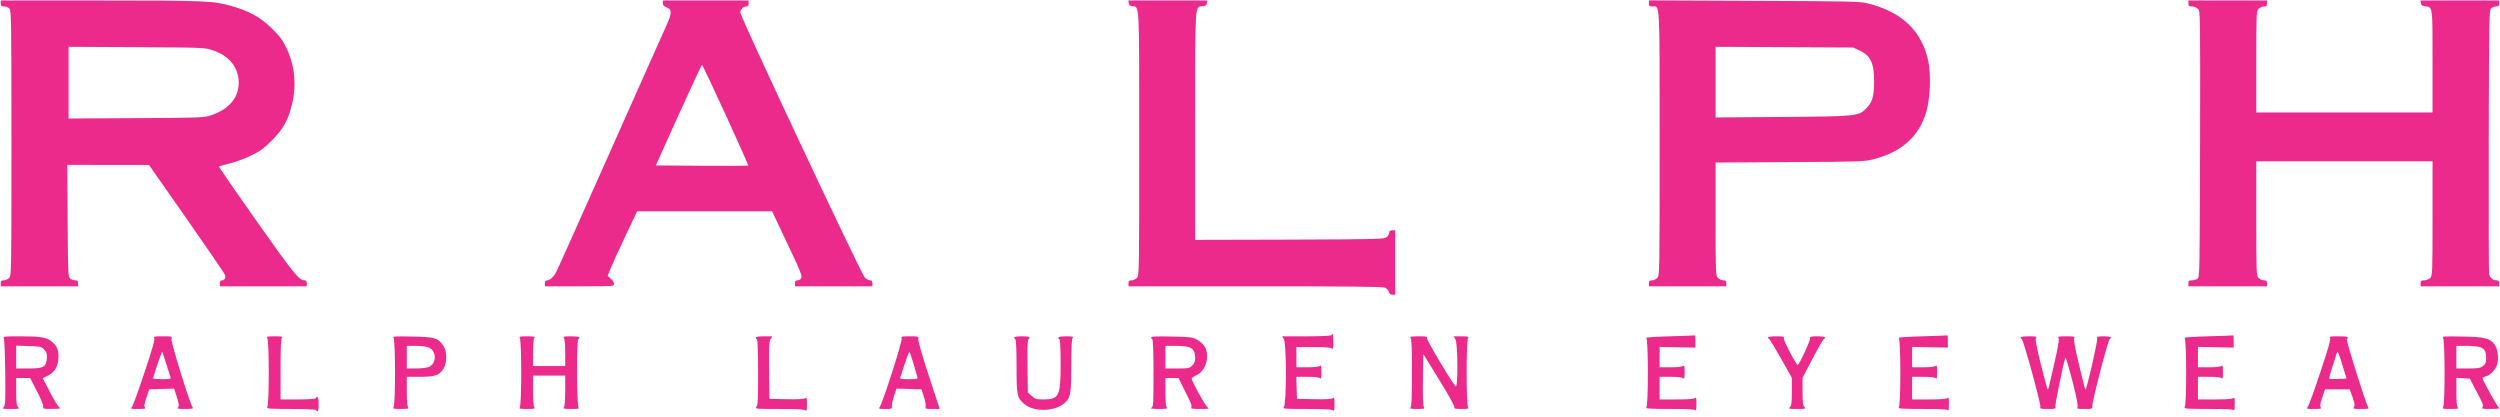
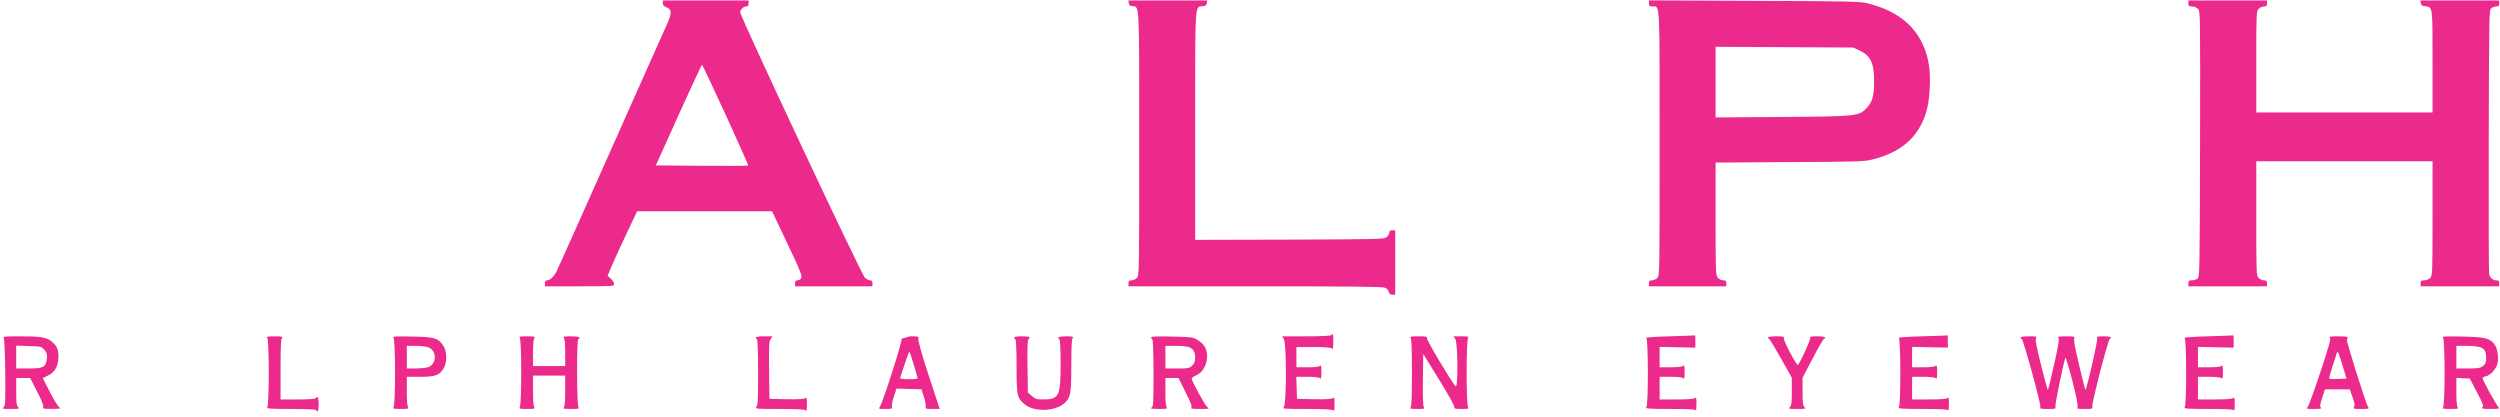
<svg xmlns="http://www.w3.org/2000/svg" viewBox="0 0 300 50" fill="none">
  <g clip-path="url(#clip0_26_5695)">
-     <path d="M0.086 0.416C0.086 0.716 0.157 0.773 0.486 0.773C0.715 0.773 1.001 0.887 1.129 1.03C1.358 1.273 1.372 2.602 1.372 17.179C1.372 32.885 1.372 33.071 1.086 33.356C0.929 33.513 0.643 33.642 0.443 33.642C0.157 33.642 0.086 33.714 0.086 33.999V34.357H9.375V33.999C9.375 33.728 9.304 33.642 9.046 33.642C8.861 33.642 8.589 33.556 8.432 33.442C8.175 33.242 8.16 32.985 8.117 26.511L8.075 19.78L12.976 19.794H17.878L22.38 26.225C24.852 29.769 26.924 32.785 26.981 32.942C27.124 33.313 26.967 33.642 26.653 33.642C26.453 33.642 26.381 33.742 26.381 33.999V34.357H36.813V33.999C36.813 33.756 36.728 33.642 36.57 33.642C35.884 33.642 35.298 32.913 30.826 26.582C28.282 22.981 26.238 20.023 26.281 19.98C26.31 19.937 26.881 19.78 27.539 19.623C28.196 19.465 29.354 19.051 30.097 18.68C31.211 18.137 31.654 17.822 32.612 16.865C33.898 15.578 34.484 14.592 34.941 12.906C35.627 10.462 35.427 7.976 34.384 5.789C33.912 4.803 33.584 4.36 32.626 3.417C31.297 2.102 29.882 1.316 27.81 0.73C25.638 0.101 24.695 0.059 12.062 0.059H0.086V0.416ZM25.524 6.032C27.367 6.647 28.453 7.876 28.625 9.505C28.825 11.491 27.653 13.049 25.366 13.821C24.48 14.121 24.223 14.135 16.349 14.178L8.232 14.221V5.618L16.42 5.661C24.423 5.703 24.609 5.718 25.524 6.032Z" fill="#EC2A8C" />
    <path d="M79.542 0.387C79.542 0.616 79.671 0.759 79.971 0.873C80.657 1.13 80.657 1.573 79.928 3.16C79.571 3.931 76.541 10.734 73.183 18.279C69.825 25.825 66.952 32.242 66.809 32.527C66.481 33.185 65.995 33.642 65.652 33.642C65.466 33.642 65.394 33.756 65.394 33.999V34.357H69.539C73.626 34.357 73.683 34.356 73.683 34.071C73.683 33.899 73.512 33.628 73.297 33.442L72.912 33.099L73.283 32.199C73.483 31.698 74.284 29.955 75.055 28.311L76.456 25.353H92.647L94.191 28.612C96.12 32.656 96.334 33.17 96.106 33.442C96.02 33.556 95.82 33.642 95.677 33.642C95.477 33.642 95.405 33.742 95.405 33.999V34.357H104.694V33.999C104.694 33.742 104.623 33.642 104.423 33.642C104.266 33.642 103.98 33.499 103.78 33.313C103.38 32.97 88.832 2.002 88.832 1.502C88.832 1.145 89.203 0.773 89.56 0.773C89.76 0.773 89.832 0.673 89.832 0.416V0.059H79.542V0.387ZM87.088 13.792C88.603 17.108 89.818 19.837 89.789 19.866C89.76 19.909 87.245 19.909 84.216 19.894L78.699 19.851L81.429 13.806C82.929 10.491 84.187 7.776 84.244 7.776C84.287 7.776 85.573 10.491 87.088 13.792Z" fill="#EC2A8C" />
    <path d="M135.447 0.373C135.476 0.616 135.605 0.716 135.876 0.745C136.748 0.845 136.705 -0.099 136.705 17.236C136.705 32.885 136.705 33.07 136.419 33.356C136.262 33.513 135.977 33.642 135.776 33.642C135.49 33.642 135.419 33.714 135.419 33.999V34.356H150.639C161.957 34.356 165.944 34.399 166.216 34.528C166.416 34.614 166.615 34.843 166.658 35.028C166.716 35.257 166.845 35.357 167.087 35.357H167.43V27.64H167.073C166.816 27.64 166.716 27.711 166.716 27.897C166.716 28.054 166.588 28.283 166.416 28.44C166.13 28.698 165.701 28.712 154.769 28.755L143.421 28.783V15.092C143.421 -0.027 143.365 0.845 144.322 0.745C144.665 0.716 144.793 0.63 144.822 0.373L144.865 0.059H135.404L135.447 0.373Z" fill="#EC2A8C" />
    <path d="M197.869 0.416C197.869 0.716 197.941 0.773 198.284 0.773C199.213 0.773 199.155 -0.213 199.155 17.236C199.155 32.884 199.155 33.07 198.87 33.356C198.713 33.513 198.426 33.642 198.227 33.642C197.941 33.642 197.869 33.713 197.869 33.999V34.356H207.159V33.999C207.159 33.713 207.087 33.642 206.802 33.642C206.601 33.642 206.315 33.513 206.159 33.356C205.886 33.084 205.872 32.884 205.872 26.282V19.508L214.776 19.451C223.436 19.408 223.693 19.394 224.879 19.094C228.195 18.208 230.181 16.464 231.11 13.577C231.61 12.048 231.753 9.004 231.395 7.347C230.624 3.702 228.209 1.402 224.064 0.387C223.207 0.173 221.663 0.144 210.489 0.101L197.869 0.044V0.416ZM223.179 6.075C224.479 6.689 224.894 7.575 224.894 9.805C224.894 11.477 224.693 12.234 224.021 12.934C223.05 13.949 222.978 13.963 213.918 14.035L205.872 14.092V5.617L222.378 5.703L223.179 6.075Z" fill="#EC2A8C" />
    <path d="M262.607 0.416C262.607 0.716 262.679 0.773 263.036 0.773C263.279 0.773 263.594 0.902 263.751 1.059C264.037 1.345 264.037 1.473 264.008 17.293C263.965 32.885 263.965 33.242 263.694 33.442C263.537 33.556 263.237 33.642 263.008 33.642C262.679 33.642 262.607 33.699 262.607 33.999V34.357H272.039V33.999C272.039 33.714 271.969 33.642 271.682 33.642C271.482 33.642 271.197 33.513 271.039 33.356C270.768 33.085 270.753 32.885 270.753 26.211V19.351H291.904V26.211C291.904 32.885 291.889 33.085 291.618 33.356C291.461 33.513 291.147 33.642 290.903 33.642C290.546 33.642 290.475 33.699 290.475 33.999V34.357H299.906V33.999C299.906 33.714 299.836 33.642 299.563 33.642C299.164 33.642 298.792 33.328 298.692 32.885C298.649 32.713 298.635 25.511 298.649 16.879C298.692 1.531 298.692 1.173 298.963 0.973C299.121 0.859 299.392 0.773 299.579 0.773C299.836 0.773 299.906 0.687 299.906 0.416V0.059H290.461L290.503 0.373C290.532 0.616 290.661 0.716 290.975 0.745C291.947 0.859 291.904 0.587 291.904 7.375V13.492H270.753V7.418C270.753 1.531 270.768 1.33 271.039 1.059C271.197 0.902 271.482 0.773 271.682 0.773C271.969 0.773 272.039 0.702 272.039 0.416V0.059H262.607V0.416Z" fill="#EC2A8C" />
    <path d="M159.785 40.215C159.728 40.301 158.571 40.358 156.77 40.358H153.84L154.054 40.673C154.397 41.159 154.397 48.518 154.054 48.847C153.855 49.061 154.112 49.076 156.813 49.076C158.942 49.076 159.842 49.119 159.971 49.247C160.099 49.376 160.142 49.219 160.142 48.518C160.142 47.761 160.114 47.632 159.943 47.775C159.814 47.89 159.085 47.932 157.698 47.904L155.64 47.861L155.555 45.217H156.899C157.741 45.217 158.285 45.274 158.399 45.389C158.528 45.517 158.571 45.36 158.571 44.645C158.571 43.931 158.528 43.774 158.399 43.902C158.285 44.017 157.741 44.074 156.899 44.074H155.57V41.645H157.613C159.013 41.645 159.713 41.702 159.828 41.816C159.957 41.945 160 41.773 160 41.03C160 40.087 159.957 39.93 159.785 40.215Z" fill="#EC2A8C" />
    <path d="M200.373 40.358C198.728 40.401 197.457 40.487 197.557 40.544C197.8 40.701 197.814 48.647 197.557 48.904C197.428 49.032 198.057 49.075 200.4 49.075C202.688 49.075 203.444 49.118 203.487 49.247C203.53 49.347 203.573 49.018 203.573 48.518C203.588 47.789 203.545 47.632 203.416 47.761C203.302 47.875 202.602 47.932 201.201 47.932H199.157V45.217H200.486C201.33 45.217 201.873 45.274 201.987 45.388C202.115 45.517 202.158 45.36 202.158 44.645C202.158 43.931 202.115 43.773 201.987 43.902C201.873 44.016 201.33 44.074 200.486 44.074H199.157V41.63L203.444 41.715V40.958C203.444 40.558 203.43 40.229 203.416 40.244C203.388 40.258 202.03 40.315 200.373 40.358Z" fill="#EC2A8C" />
    <path d="M230.668 40.358C229.025 40.401 227.753 40.487 227.854 40.544C228.096 40.701 228.111 48.647 227.854 48.904C227.725 49.032 228.353 49.075 230.697 49.075C232.983 49.075 233.741 49.118 233.784 49.247C233.827 49.347 233.87 49.018 233.87 48.518C233.884 47.789 233.841 47.632 233.712 47.761C233.599 47.875 232.898 47.932 231.498 47.932H229.454V45.217H230.783C231.627 45.217 232.169 45.274 232.284 45.388C232.412 45.517 232.455 45.36 232.455 44.645C232.455 43.931 232.412 43.773 232.284 43.902C232.169 44.016 231.627 44.074 230.783 44.074H229.454V41.63L233.741 41.715V40.958C233.741 40.558 233.727 40.229 233.712 40.244C233.684 40.258 232.326 40.315 230.668 40.358Z" fill="#EC2A8C" />
    <path d="M264.967 40.358C263.324 40.401 262.052 40.487 262.153 40.544C262.395 40.701 262.41 48.647 262.153 48.904C262.024 49.032 262.652 49.075 264.996 49.075C267.282 49.075 268.04 49.118 268.083 49.247C268.126 49.347 268.169 49.018 268.169 48.518C268.183 47.789 268.14 47.632 268.011 47.761C267.897 47.875 267.197 47.932 265.797 47.932H263.753V45.217H265.082C265.925 45.217 266.468 45.274 266.582 45.388C266.711 45.517 266.754 45.36 266.754 44.645C266.754 43.931 266.711 43.773 266.582 43.902C266.468 44.016 265.925 44.074 265.082 44.074H263.753V41.63L268.04 41.715V40.958C268.04 40.558 268.026 40.229 268.011 40.244C267.983 40.258 266.625 40.315 264.967 40.358Z" fill="#EC2A8C" />
    <path d="M0.459 40.601C0.53 40.744 0.602 42.602 0.63 44.731C0.659 48.147 0.645 48.647 0.444 48.847C0.23 49.062 0.302 49.076 1.302 49.076C2.288 49.076 2.374 49.062 2.174 48.847C1.988 48.676 1.945 48.29 1.945 46.989V45.36H3.617L4.432 46.947C4.932 47.904 5.232 48.633 5.189 48.804C5.118 49.062 5.203 49.076 6.275 49.062C7.147 49.062 7.375 49.019 7.161 48.919C7.004 48.833 6.475 48.004 6.004 47.075L5.132 45.375L5.789 45.046C6.618 44.631 7.004 43.917 7.018 42.759C7.018 41.888 6.775 41.416 6.075 40.887C5.503 40.473 4.76 40.358 2.459 40.358C0.487 40.358 0.344 40.373 0.459 40.601ZM5.332 41.988C5.632 42.345 5.675 42.516 5.618 43.059C5.503 44.06 5.218 44.217 3.431 44.217H1.945V41.473L3.46 41.53C4.932 41.573 4.975 41.587 5.332 41.988Z" fill="#EC2A8C" />
-     <path d="M18.506 40.544C18.62 40.687 18.335 41.702 17.349 44.66C16.634 46.818 15.962 48.69 15.834 48.819C15.634 49.062 15.677 49.076 16.591 49.076C17.377 49.076 17.52 49.047 17.392 48.89C17.277 48.747 17.32 48.447 17.577 47.704L17.906 46.718L20.893 46.632L21.221 47.647C21.479 48.447 21.507 48.704 21.379 48.876C21.221 49.047 21.35 49.076 22.236 49.076C23.051 49.076 23.236 49.033 23.122 48.89C22.808 48.519 20.493 41.059 20.578 40.701C20.664 40.358 20.664 40.358 19.507 40.358C18.549 40.358 18.378 40.387 18.506 40.544ZM19.95 43.674C20.207 44.46 20.436 45.203 20.478 45.317C20.535 45.46 20.321 45.503 19.464 45.503C18.863 45.503 18.378 45.46 18.378 45.403C18.378 45.217 19.392 42.216 19.449 42.216C19.478 42.216 19.707 42.874 19.95 43.674Z" fill="#EC2A8C" />
    <path d="M32.068 40.53C32.311 40.773 32.311 48.661 32.068 48.904C31.94 49.033 32.569 49.076 34.926 49.076C36.856 49.076 37.956 49.133 37.956 49.219C37.956 49.29 38.028 49.362 38.099 49.362C38.185 49.362 38.242 48.976 38.242 48.504C38.242 47.718 38.099 47.432 37.885 47.79C37.827 47.875 36.956 47.933 35.727 47.933H33.669V44.317C33.669 41.702 33.712 40.658 33.84 40.53C33.969 40.401 33.783 40.358 32.954 40.358C32.125 40.358 31.94 40.401 32.068 40.53Z" fill="#EC2A8C" />
    <path d="M47.217 40.515C47.46 40.772 47.474 48.647 47.217 48.904C47.088 49.032 47.274 49.075 48.103 49.075C48.932 49.075 49.117 49.032 48.989 48.904C48.874 48.789 48.817 48.146 48.817 46.974V45.217H50.432C52.233 45.217 52.733 45.031 53.248 44.188C53.662 43.502 53.648 42.13 53.205 41.501C52.576 40.558 52.176 40.429 49.46 40.386C47.488 40.343 47.06 40.372 47.217 40.515ZM51.447 41.701C52.447 42.116 52.404 43.702 51.39 44.059C51.133 44.145 50.447 44.216 49.875 44.216H48.817V41.501H49.889C50.489 41.501 51.175 41.587 51.447 41.701Z" fill="#EC2A8C" />
    <path d="M62.365 40.53C62.608 40.773 62.608 48.661 62.365 48.904C62.236 49.033 62.422 49.076 63.251 49.076C64.08 49.076 64.266 49.033 64.137 48.904C64.023 48.79 63.966 48.133 63.966 46.904V45.074H67.824V46.904C67.824 48.133 67.767 48.79 67.653 48.904C67.524 49.033 67.71 49.076 68.539 49.076C69.368 49.076 69.553 49.033 69.425 48.904C69.21 48.69 69.182 40.844 69.396 40.716C69.768 40.487 69.453 40.358 68.51 40.358C67.71 40.358 67.524 40.401 67.653 40.53C67.767 40.644 67.824 41.245 67.824 42.316V43.931H63.966V42.316C63.966 41.245 64.023 40.644 64.137 40.53C64.266 40.401 64.08 40.358 63.251 40.358C62.422 40.358 62.236 40.401 62.365 40.53Z" fill="#EC2A8C" />
    <path d="M90.689 40.487C90.689 40.573 90.761 40.673 90.832 40.716C90.918 40.773 90.975 42.259 90.975 44.717C90.975 48.075 90.947 48.661 90.747 48.847C90.547 49.062 90.804 49.076 93.505 49.076C95.634 49.076 96.534 49.119 96.663 49.247C96.792 49.376 96.835 49.219 96.835 48.519C96.835 47.761 96.806 47.633 96.635 47.775C96.506 47.89 95.777 47.933 94.391 47.904L92.333 47.861L92.29 44.446C92.261 41.559 92.29 40.973 92.476 40.701L92.69 40.358H91.69C91.147 40.358 90.689 40.416 90.689 40.487Z" fill="#EC2A8C" />
-     <path d="M108.197 40.644C108.296 40.944 105.995 48.133 105.61 48.747C105.41 49.076 105.41 49.076 106.253 49.076C107.024 49.076 107.096 49.047 107.024 48.804C106.981 48.647 107.096 48.104 107.267 47.575L107.581 46.632L110.582 46.718L110.855 47.575C111.011 48.047 111.112 48.576 111.083 48.747C111.026 49.062 111.069 49.076 111.898 49.076H112.769L111.44 45.046C110.64 42.602 110.154 40.873 110.197 40.673C110.268 40.373 110.239 40.358 109.197 40.358C108.168 40.358 108.111 40.373 108.197 40.644ZM109.611 43.617C109.84 44.374 110.054 45.117 110.083 45.246C110.154 45.475 110.04 45.503 109.054 45.503C108.224 45.503 107.967 45.46 108.025 45.317C108.053 45.232 108.296 44.489 108.567 43.674C108.825 42.874 109.082 42.216 109.125 42.216C109.168 42.216 109.382 42.845 109.611 43.617Z" fill="#EC2A8C" />
+     <path d="M108.197 40.644C108.296 40.944 105.995 48.133 105.61 48.747C105.41 49.076 105.41 49.076 106.253 49.076C107.024 49.076 107.096 49.047 107.024 48.804C106.981 48.647 107.096 48.104 107.267 47.575L107.581 46.632L110.582 46.718L110.855 47.575C111.011 48.047 111.112 48.576 111.083 48.747C111.026 49.062 111.069 49.076 111.898 49.076H112.769L111.44 45.046C110.64 42.602 110.154 40.873 110.197 40.673C110.268 40.373 110.239 40.358 109.197 40.358ZM109.611 43.617C109.84 44.374 110.054 45.117 110.083 45.246C110.154 45.475 110.04 45.503 109.054 45.503C108.224 45.503 107.967 45.46 108.025 45.317C108.053 45.232 108.296 44.489 108.567 43.674C108.825 42.874 109.082 42.216 109.125 42.216C109.168 42.216 109.382 42.845 109.611 43.617Z" fill="#EC2A8C" />
    <path d="M121.701 40.487C121.701 40.573 121.772 40.673 121.844 40.716C121.929 40.773 121.986 42.002 121.986 43.945C121.986 47.447 122.044 47.718 122.887 48.461C124.116 49.533 126.86 49.39 127.932 48.19C128.475 47.59 128.561 47.018 128.561 43.802C128.561 41.573 128.604 40.658 128.732 40.53C128.861 40.401 128.689 40.358 127.946 40.358C127.074 40.358 126.774 40.487 127.131 40.716C127.217 40.773 127.275 41.916 127.275 43.688C127.275 47.561 127.088 47.932 125.174 47.932C124.387 47.932 124.216 47.875 123.816 47.518L123.344 47.104L123.301 43.988C123.272 41.945 123.301 40.844 123.401 40.744C123.701 40.444 123.545 40.358 122.629 40.358C122.115 40.358 121.701 40.416 121.701 40.487Z" fill="#EC2A8C" />
    <path d="M138.135 40.473C138.135 40.559 138.206 40.673 138.277 40.716C138.363 40.773 138.421 42.288 138.421 44.789C138.421 48.433 138.406 48.791 138.177 48.919C137.992 49.033 138.22 49.062 139.064 49.076C139.935 49.076 140.15 49.033 140.021 48.905C139.906 48.791 139.849 48.162 139.849 47.047V45.361H141.422L142.264 47.061C142.907 48.319 143.079 48.791 142.95 48.919C142.837 49.033 143.094 49.076 143.994 49.076C145.137 49.076 145.18 49.062 144.879 48.848C144.594 48.648 142.979 45.689 142.993 45.404C143.008 45.332 143.279 45.161 143.608 45.003C144.708 44.475 145.195 42.788 144.594 41.645C144.437 41.359 144.051 40.988 143.694 40.788C143.108 40.459 142.922 40.43 140.607 40.388C138.963 40.345 138.135 40.373 138.135 40.473ZM142.65 41.645C143.207 41.859 143.408 42.202 143.422 42.903C143.422 43.36 143.336 43.603 143.065 43.86C142.751 44.189 142.622 44.217 141.278 44.217H139.849V41.502H141.05C141.722 41.502 142.436 41.574 142.65 41.645Z" fill="#EC2A8C" />
    <path d="M169.262 40.53C169.39 40.658 169.433 41.788 169.433 44.717C169.433 47.647 169.39 48.776 169.262 48.904C169.133 49.033 169.304 49.076 170.062 49.076C170.877 49.076 171.019 49.047 170.877 48.876C170.762 48.747 170.719 47.747 170.748 45.575L170.791 42.474L172.691 45.56C173.806 47.361 174.578 48.747 174.521 48.861C174.463 49.033 174.621 49.076 175.392 49.076C176.135 49.076 176.307 49.033 176.178 48.904C175.936 48.661 175.936 40.773 176.178 40.53C176.307 40.401 176.135 40.358 175.378 40.358H174.42L174.635 40.673C174.95 41.116 174.978 46.689 174.677 46.361C174.135 45.775 171.162 40.773 171.234 40.573C171.306 40.387 171.148 40.358 170.205 40.358C169.333 40.358 169.133 40.401 169.262 40.53Z" fill="#EC2A8C" />
    <path d="M212.162 40.487C212.162 40.559 212.219 40.644 212.291 40.673C212.361 40.687 213.005 41.759 213.719 43.017L215.02 45.332V46.975C215.02 48.29 214.977 48.676 214.791 48.847C214.591 49.062 214.677 49.076 215.663 49.076C216.649 49.076 216.734 49.062 216.535 48.847C216.349 48.676 216.306 48.29 216.306 46.975V45.332L217.535 42.988C218.207 41.702 218.821 40.644 218.893 40.644C218.964 40.644 219.022 40.573 219.022 40.501C219.022 40.416 218.607 40.358 218.079 40.358C217.292 40.358 217.149 40.401 217.221 40.573C217.292 40.787 215.906 43.788 215.734 43.788C215.534 43.788 214.006 40.859 214.062 40.616C214.134 40.387 214.02 40.358 213.148 40.358C212.605 40.358 212.162 40.416 212.162 40.487Z" fill="#EC2A8C" />
    <path d="M242.457 40.487C242.457 40.559 242.515 40.644 242.601 40.673C242.8 40.73 244.93 48.49 244.844 48.819C244.772 49.047 244.873 49.076 245.744 49.076C246.645 49.076 246.716 49.062 246.645 48.79C246.588 48.561 247.602 43.588 247.845 42.931C247.888 42.816 248.26 44.06 248.689 45.718C249.231 47.875 249.402 48.761 249.289 48.89C249.174 49.033 249.346 49.076 250.131 49.076C251.089 49.076 251.132 49.062 251.074 48.761C251.004 48.347 252.976 40.73 253.175 40.673C253.247 40.644 253.319 40.559 253.319 40.487C253.319 40.416 252.933 40.358 252.446 40.358C251.717 40.358 251.589 40.401 251.661 40.573C251.76 40.859 250.374 46.904 250.246 46.761C250.203 46.732 249.86 45.36 249.474 43.717C248.96 41.545 248.802 40.673 248.917 40.544C249.032 40.401 248.845 40.358 247.96 40.358C247.044 40.358 246.888 40.387 247.016 40.544C247.13 40.701 247.001 41.487 246.487 43.76C246.116 45.432 245.787 46.789 245.744 46.789C245.701 46.789 245.329 45.432 244.916 43.774C244.343 41.445 244.201 40.701 244.329 40.559C244.472 40.387 244.329 40.358 243.472 40.358C242.915 40.358 242.457 40.416 242.457 40.487Z" fill="#EC2A8C" />
    <path d="M279.6 40.544C279.714 40.687 279.429 41.702 278.443 44.66C277.728 46.818 277.056 48.69 276.927 48.819C276.728 49.062 276.771 49.076 277.685 49.076C278.471 49.076 278.614 49.047 278.486 48.89C278.371 48.747 278.414 48.447 278.671 47.704L279 46.718H281.972L282.301 47.647C282.558 48.361 282.601 48.633 282.487 48.819C282.344 49.062 282.415 49.076 283.344 49.076C284.173 49.076 284.33 49.047 284.202 48.89C283.93 48.547 281.501 40.859 281.629 40.716C281.9 40.43 281.715 40.358 280.6 40.358C279.643 40.358 279.472 40.387 279.6 40.544ZM281.115 43.888L281.586 45.432L280.586 45.475C280.029 45.503 279.542 45.489 279.514 45.446C279.472 45.403 279.643 44.746 279.9 43.974C280.143 43.202 280.386 42.488 280.415 42.373C280.514 42.045 280.629 42.273 281.115 43.888Z" fill="#EC2A8C" />
    <path d="M293.162 40.515C293.405 40.772 293.419 48.647 293.162 48.904C293.033 49.032 293.219 49.075 294.048 49.075C294.877 49.075 295.062 49.032 294.934 48.904C294.82 48.789 294.762 48.161 294.762 47.046V45.345L296.377 45.431L297.221 47.046C297.921 48.361 298.05 48.689 297.907 48.861C297.749 49.047 297.892 49.075 298.921 49.075C299.764 49.061 300.051 49.032 299.879 48.932C299.665 48.789 297.907 45.645 297.907 45.374C297.907 45.303 298.092 45.203 298.336 45.145C298.878 45.031 299.579 44.216 299.708 43.573C299.85 42.816 299.693 41.816 299.379 41.373C298.792 40.587 298.221 40.429 295.477 40.386C293.448 40.343 293.004 40.372 293.162 40.515ZM297.607 41.658C298.164 41.858 298.336 42.158 298.336 42.987C298.336 43.502 298.264 43.673 297.964 43.916C297.635 44.173 297.377 44.216 296.177 44.216H294.762V41.501H295.963C296.606 41.501 297.35 41.573 297.607 41.658Z" fill="#EC2A8C" />
  </g>
  <defs>
    <clipPath id="clip0_26_5695">
      <rect width="300" height="50" fill="white" />
    </clipPath>
  </defs>
</svg>